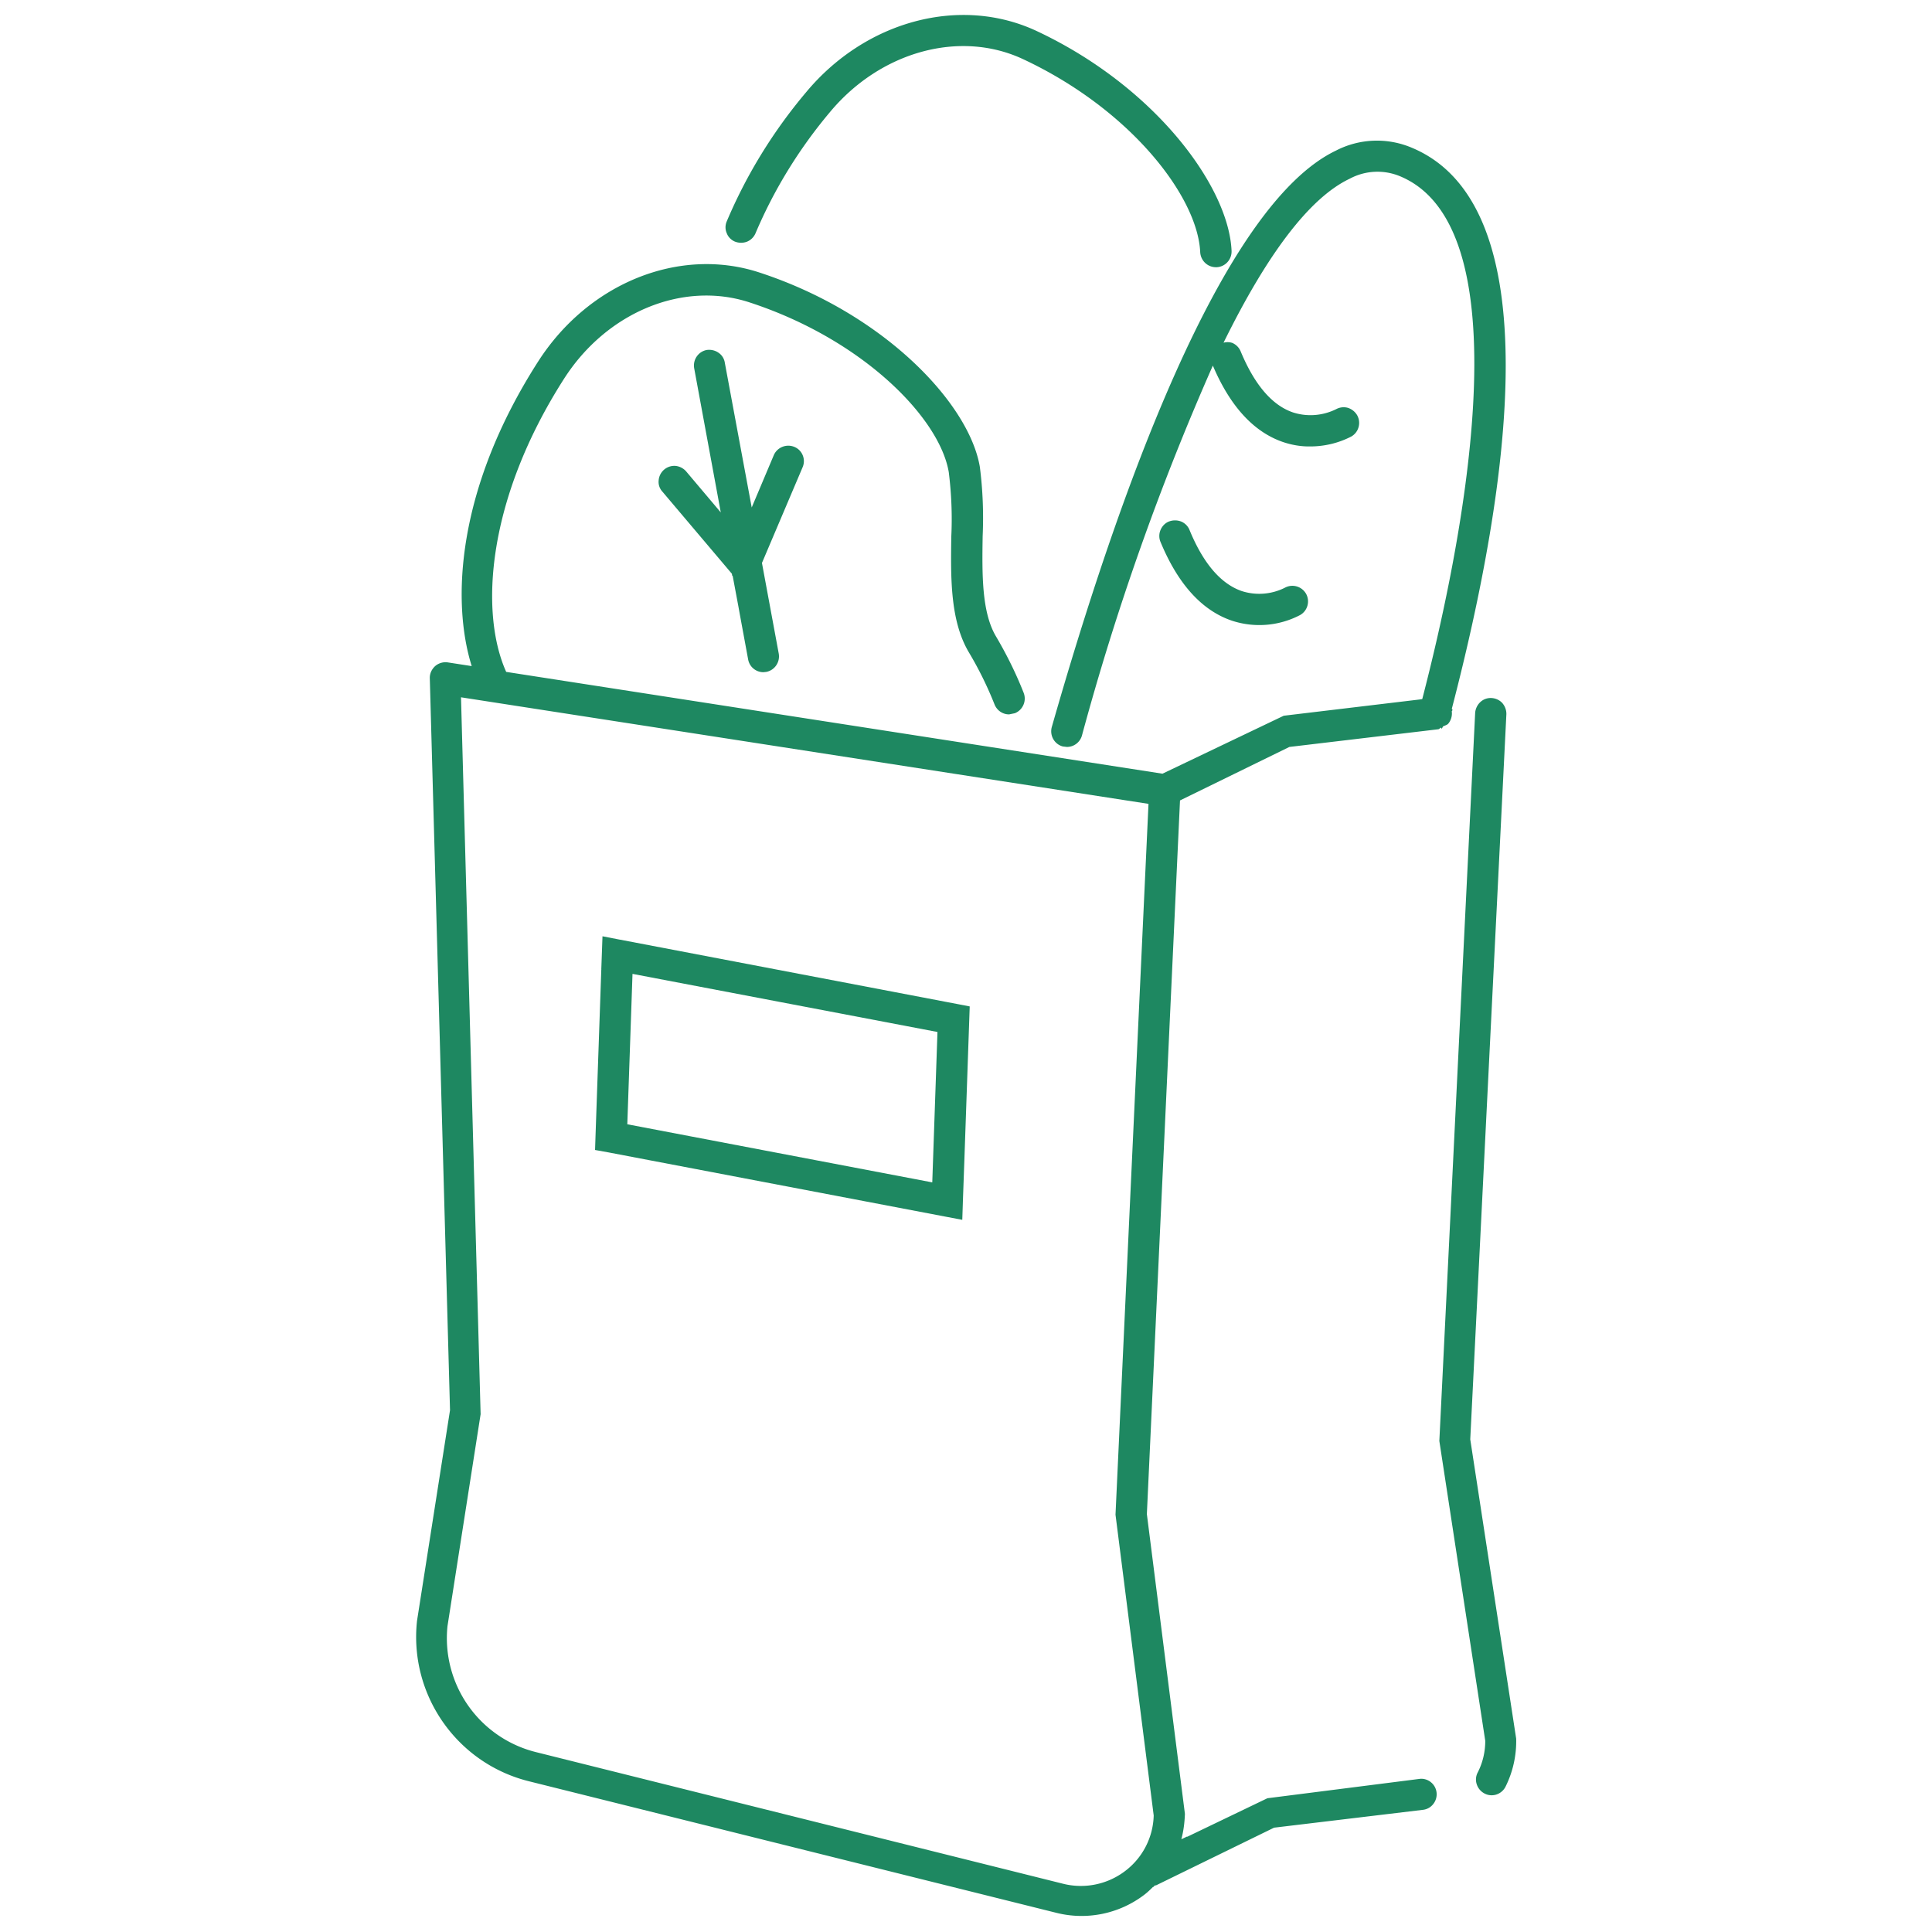
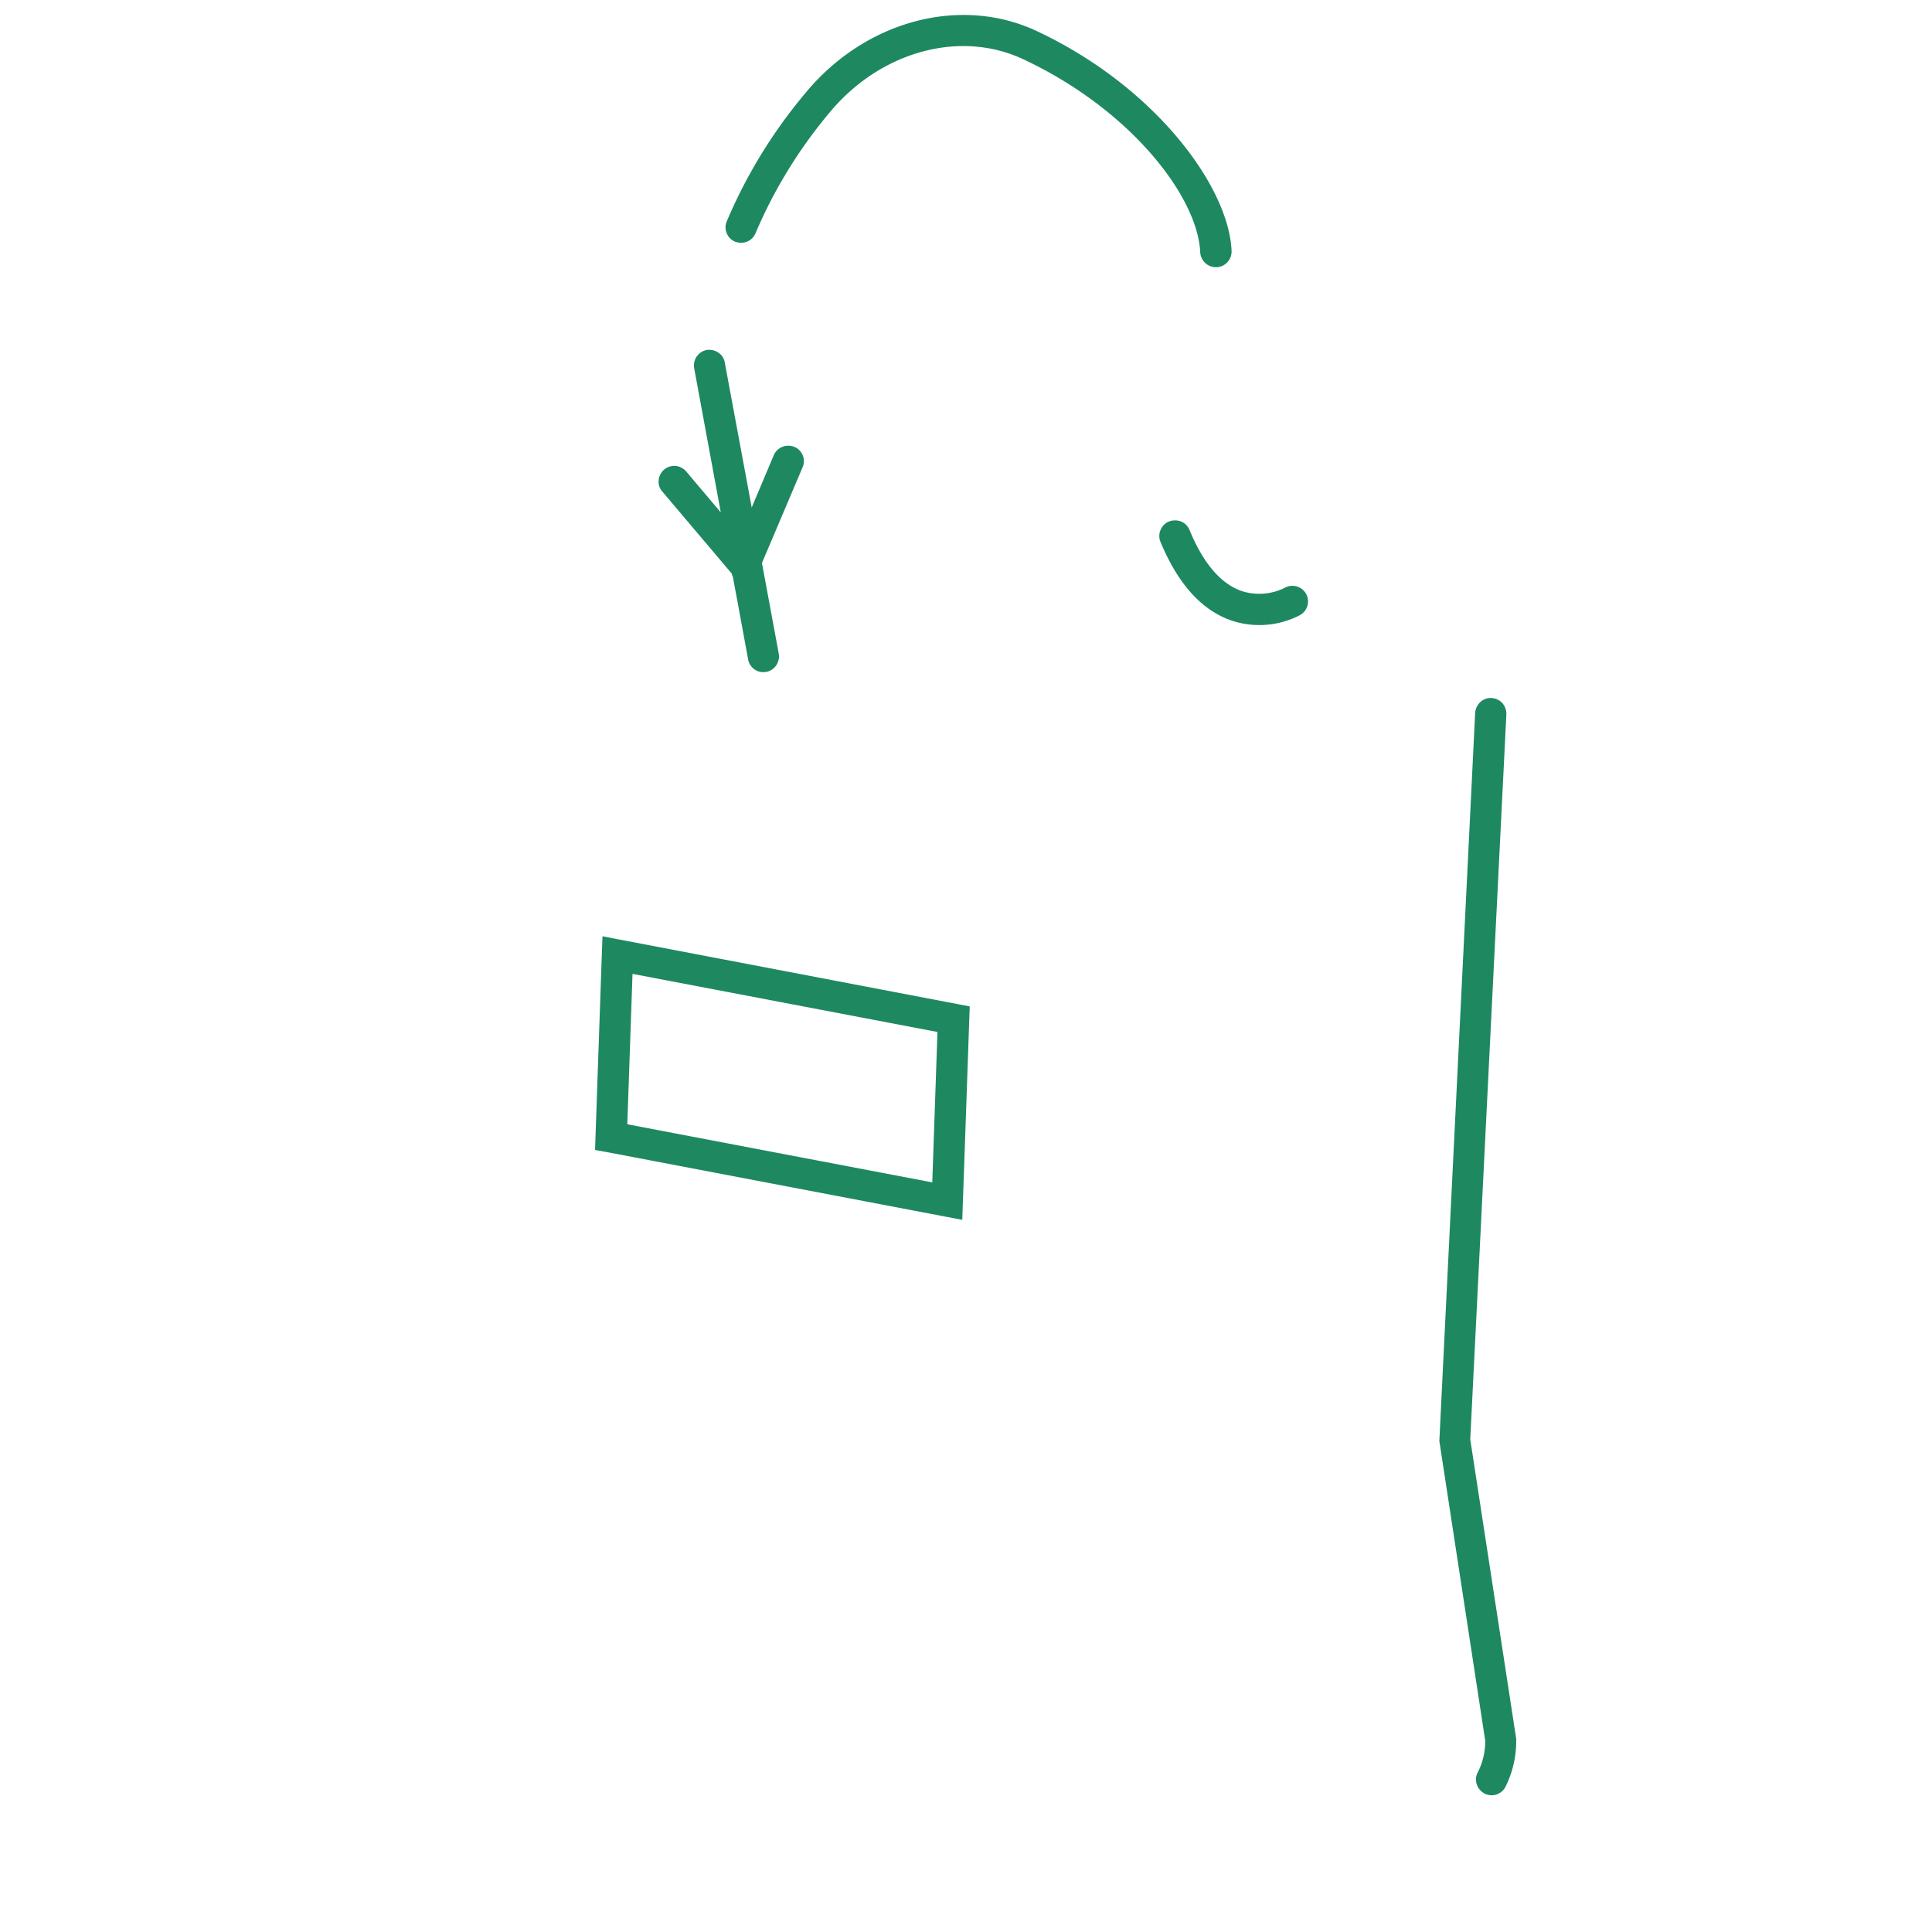
<svg xmlns="http://www.w3.org/2000/svg" version="1.1" x="0" y="0" viewBox="0 0 130 130" xml:space="preserve" fill="#1E8861">
  <path d="M40.93 77.54l22.61 4.31 1.21.23.04-1.22v-.01l.1-2.78.36-10.35-.88-.17-.58-.11-22.06-4.21h-.01L40.54 63l-.08 2.22h.01l-.01.02-.39 11.23v.01l-.03.9.89.16zm1.63-12.01l20.52 3.91-.35 10.12-20.52-3.91.35-10.12zM49.46 16.26c.26.1.55.1.81 0 .26-.11.46-.31.57-.57 1.25-2.95 2.94-5.69 5-8.14 3.4-4.09 8.75-5.56 13-3.57 7.25 3.39 11.76 9.27 11.92 13 .04.58.52 1.02 1.1 1h.01c.58-.03 1.02-.52 1-1.1-.19-4.34-5.16-11.07-13.13-14.8-5.13-2.39-11.5-.69-15.51 4.14-2.2 2.61-4 5.53-5.33 8.68-.11.26-.11.55.01.81.09.24.3.45.55.55zM53.45 30.07c-.54-.22-1.15.03-1.38.55l-1.49 3.53v-.01l-1.81-9.74a.982.982 0 00-.43-.67c-.23-.16-.52-.22-.79-.18-.57.11-.94.66-.84 1.23l1.79 9.7-2.33-2.76a1.1 1.1 0 00-.71-.37 1.058 1.058 0 00-1.14.97c-.03.28.06.55.25.76l4.68 5.53.01.11.04.03.38 2.03.11.61.55 2.98c.09.5.52.86 1.03.86l.19-.02c.57-.11.94-.66.84-1.23l-1.13-6.1 2.74-6.45c.22-.52-.02-1.14-.56-1.36zM82.88 41.76a5.911 5.911 0 004.61-.38c.5-.29.67-.93.39-1.43-.29-.5-.92-.68-1.43-.4-.9.45-1.94.53-2.9.22-1.41-.49-2.59-1.87-3.51-4.11a1.03 1.03 0 00-.57-.57c-.26-.1-.55-.1-.81 0s-.46.31-.57.57c-.11.26-.11.55 0 .81 1.17 2.82 2.77 4.6 4.79 5.29zM98.93 96.85l2.43-48.78c.01-.28-.09-.55-.27-.76-.18-.2-.44-.32-.71-.34-.28-.02-.55.07-.76.26-.21.19-.34.46-.36.74l-2.41 48.99 3.09 20.18c0 .74-.17 1.47-.51 2.13-.13.25-.15.54-.06.8.14.43.55.73 1 .73.39 0 .75-.22.93-.57.5-1 .75-2.12.72-3.24l-3.09-20.14z" />
-   <path d="M79.4 53.86l7.36-3.6 10.02-1.19c.07-.01.11-.08.18-.11l.05.08.09-.16c.13-.07.28-.09.37-.21.17-.22.25-.5.22-.78l-.01-.01.06-.11-.05-.08c3.93-15.1 6.63-33.83-2.67-37.74a6.011 6.011 0 00-5.14.19c-7.7 3.7-14.64 23.13-19.11 38.79-.15.57.18 1.15.75 1.3h.01l.26.03c.47 0 .88-.31 1.01-.76 2.3-8.51 5.25-16.84 8.81-24.9 1.16 2.73 2.74 4.46 4.71 5.14.59.2 1.21.31 1.84.3.97 0 1.92-.23 2.77-.67.5-.29.67-.93.39-1.43-.14-.24-.37-.42-.63-.5a1.06 1.06 0 00-.78.09c-.91.45-1.95.53-2.91.22-1.41-.48-2.59-1.87-3.52-4.11a1.06 1.06 0 00-.57-.57 1.04 1.04 0 00-.58-.01c2.94-5.98 5.79-9.75 8.48-11.03 1.06-.57 2.31-.63 3.42-.16 8.6 3.62 3.96 25.58 1.47 35.17l-.2.03-9.12 1.09-8.16 3.9-44.16-6.85c-1.8-4.01-1.3-11.61 3.89-19.72 2.87-4.49 8-6.6 12.46-5.15 7.62 2.48 12.81 7.76 13.43 11.43.18 1.44.24 2.89.17 4.34-.04 2.78-.08 5.65 1.18 7.78.67 1.12 1.25 2.3 1.73 3.51.16.4.54.67.98.67l.39-.08c.54-.22.8-.83.59-1.37-.52-1.32-1.15-2.59-1.87-3.81-.96-1.63-.93-4.19-.89-6.72.07-1.56.01-3.13-.19-4.68-.73-4.29-6.48-10.35-14.85-13.08-5.37-1.75-11.49.71-14.88 6.01-5.45 8.51-5.84 16.07-4.46 20.48l-1.62-.25c-.3-.04-.61.05-.84.25-.23.21-.37.5-.36.82l1.36 49.25-2.22 14.17c-.54 4.96 2.66 9.57 7.5 10.79l35.52 8.86a6.96 6.96 0 005.91-1.21c.21-.16.4-.34.59-.53h.03l.08-.09c.04-.02.08-.01.12-.03l7.92-3.87 10.01-1.2c.28-.03.53-.17.7-.39.36-.45.29-1.11-.16-1.47l-.01-.01c-.22-.17-.5-.25-.77-.21L85.28 121l-5.41 2.6.02-.03-.4.19c.15-.56.22-1.13.24-1.71l-2.56-20.17 2.23-48.02zm-4.34 48.06l2.57 20.24a4.84 4.84 0 01-1.94 3.75c-1.18.89-2.7 1.2-4.13.85l-35.52-8.87a7.903 7.903 0 01-5.93-8.47l2.22-14.2.01-.06-1.32-48.24 46.26 7.17-2.22 47.83z" />
</svg>